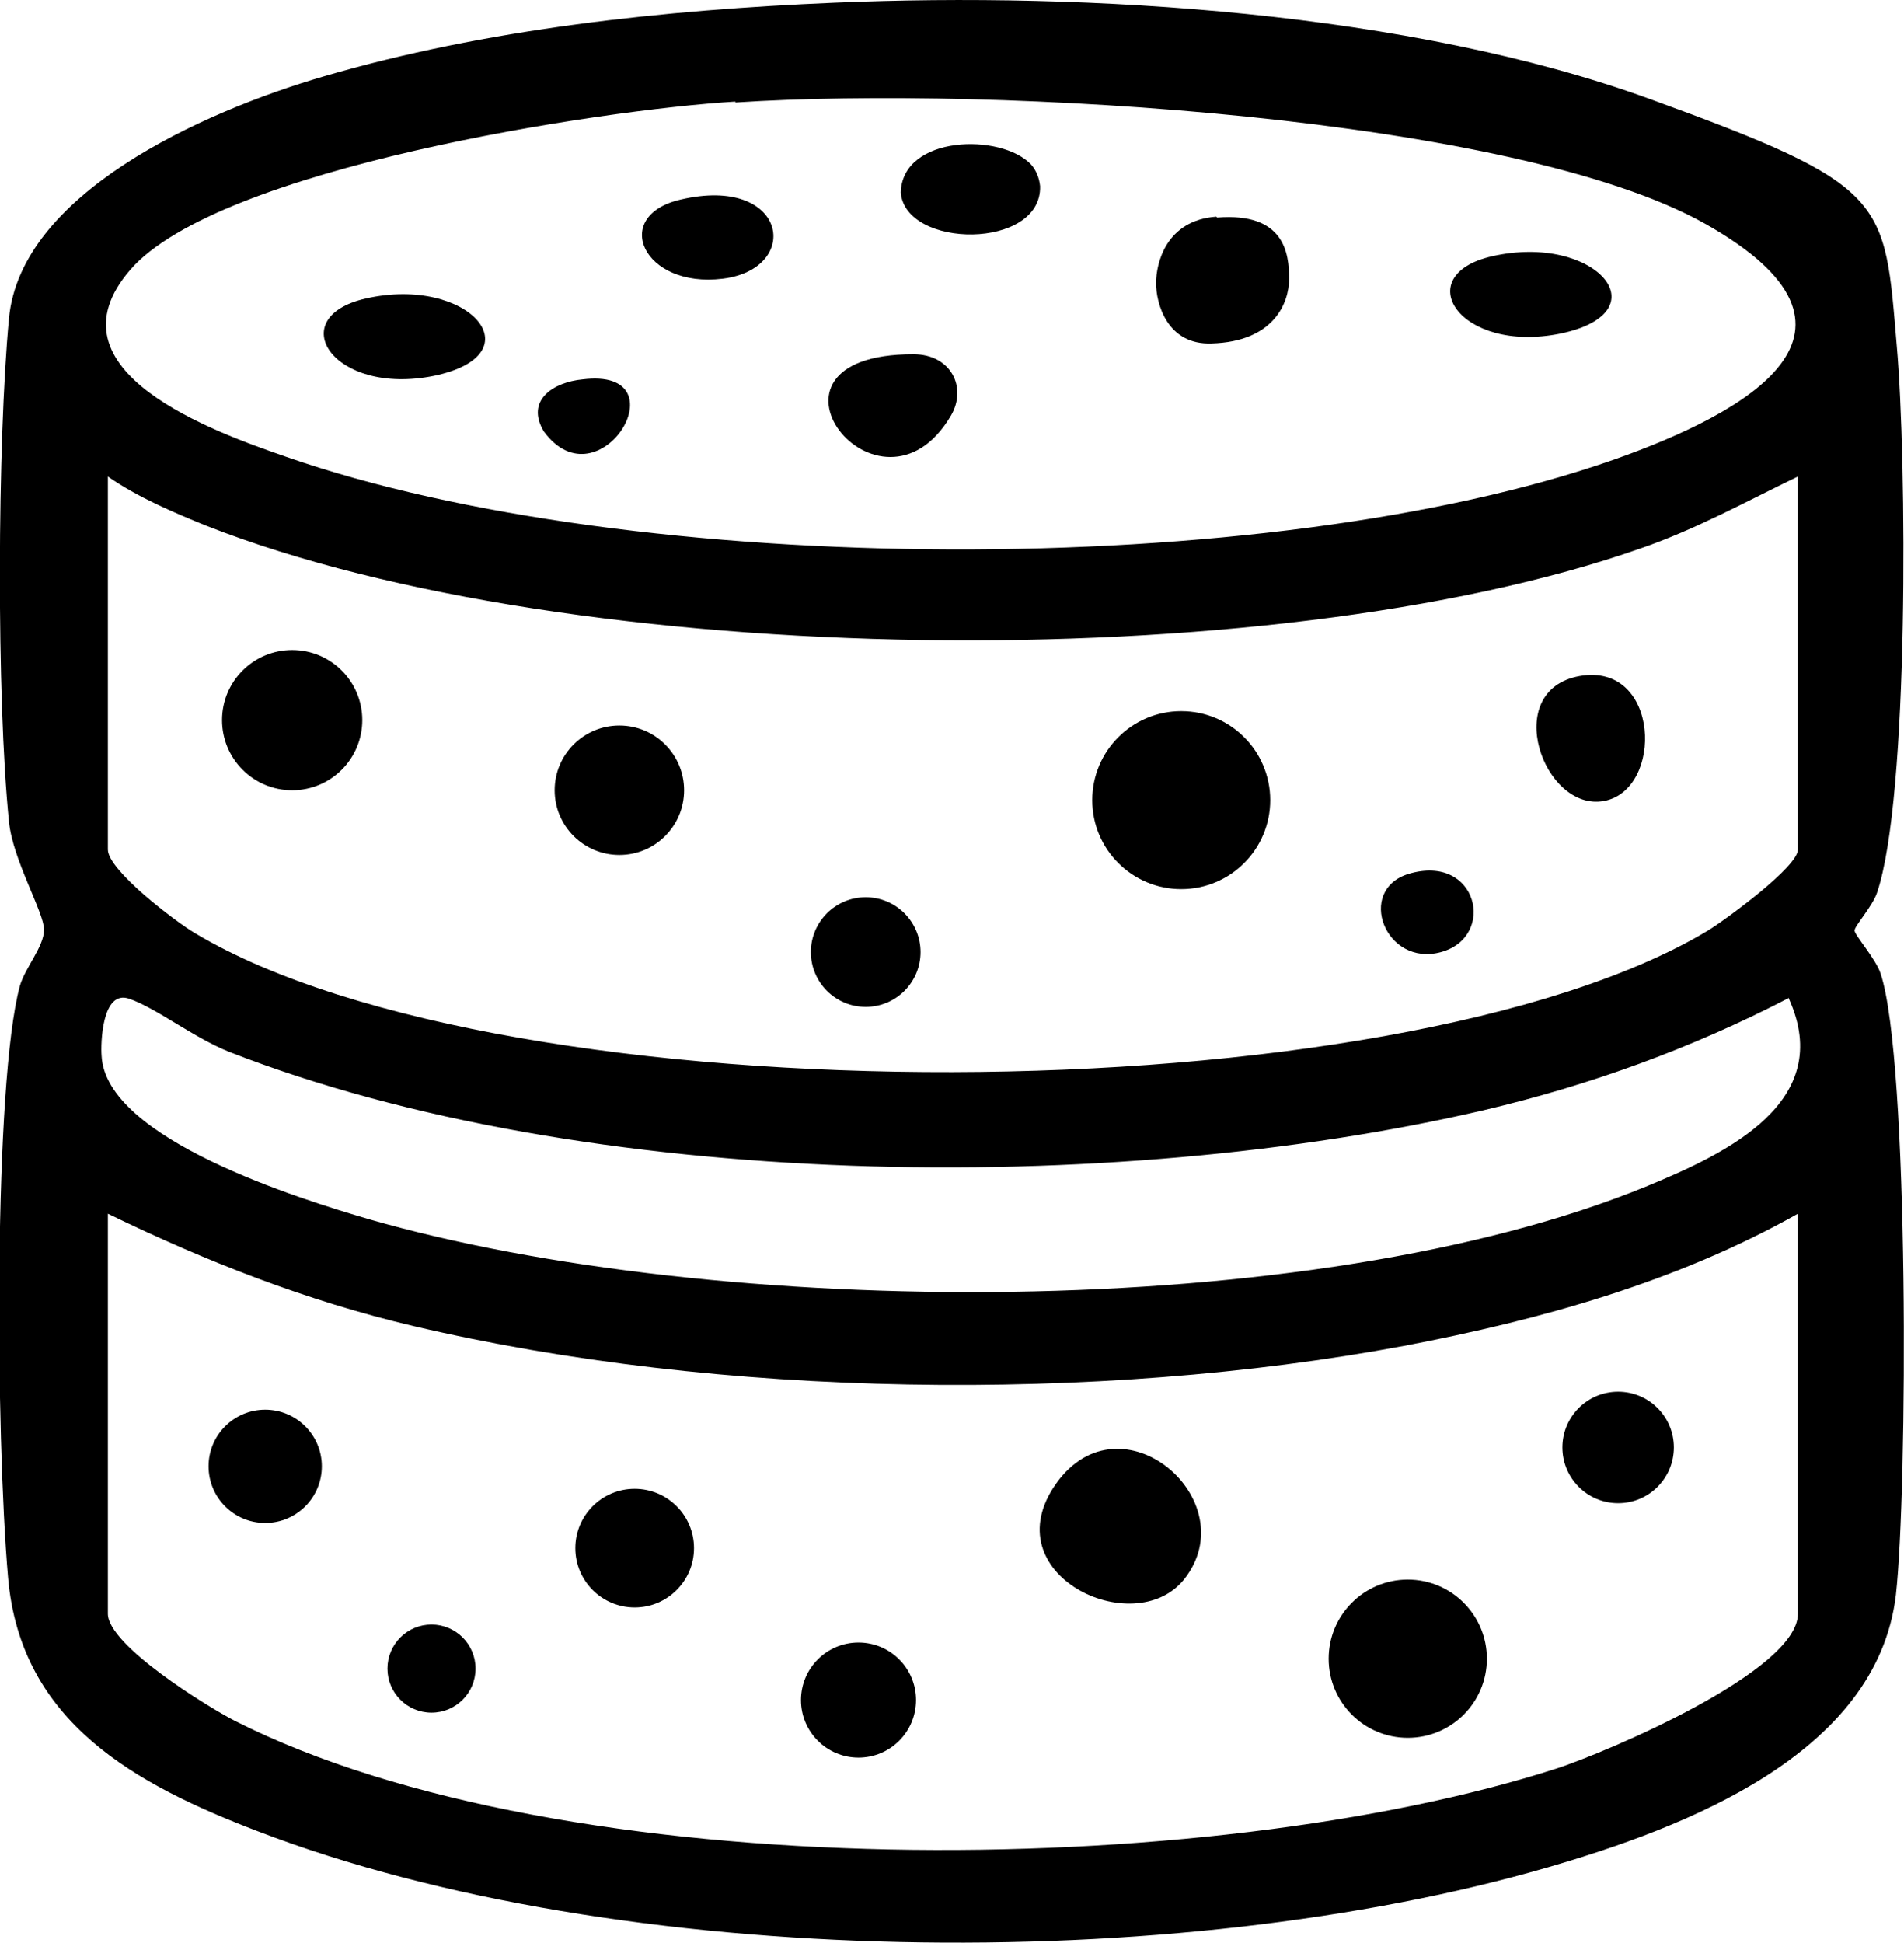
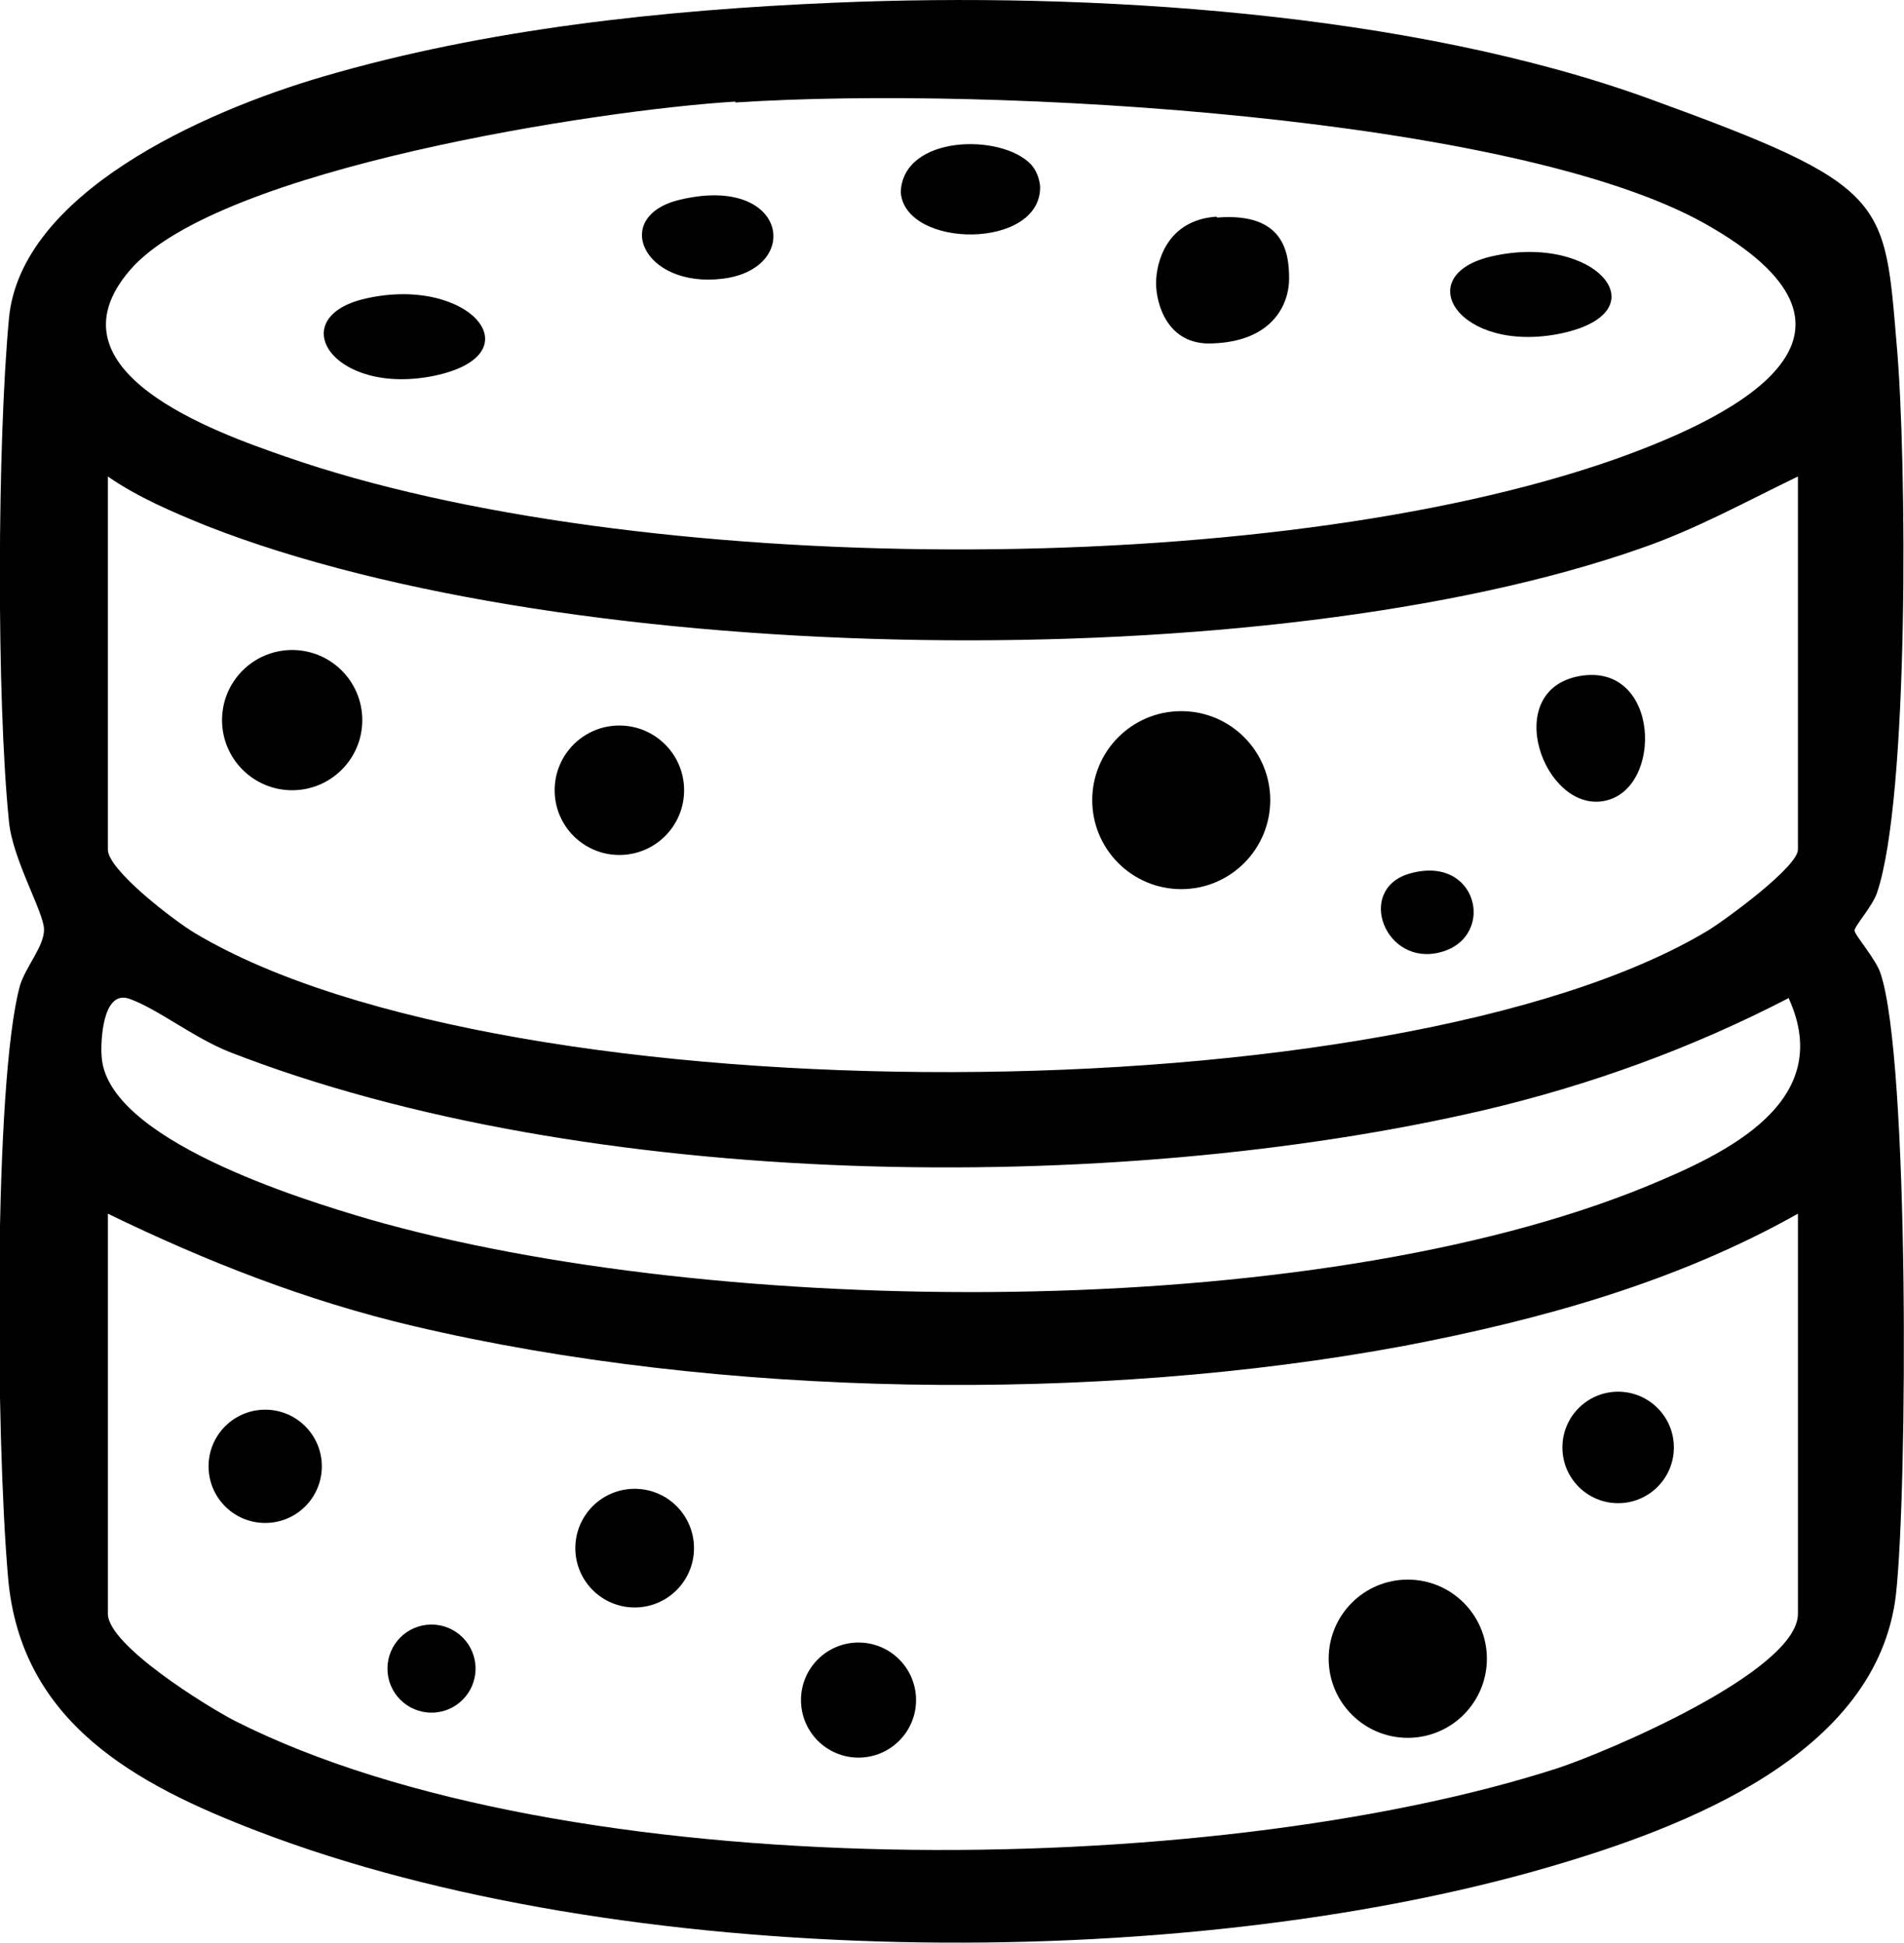
<svg xmlns="http://www.w3.org/2000/svg" id="Layer_2" data-name="Layer 2" viewBox="0 0 211.8 216.1">
  <g id="Layer_1-2" data-name="Layer 1">
    <g>
      <path d="M92.8.3c28.3-1.2,64,1,90.7,10.7s26.1,11.1,27.5,27.5c1.1,12.4,1.4,50.2-2.2,60.8-.5,1.5-2.5,3.7-2.5,4.2s2.4,3.2,2.9,4.8c3.2,9.6,3,57.5,1.7,69.1-2.1,17.8-23.6,25.9-38.7,30.3-41.3,12-103.1,11.5-143.5-4-13.6-5.2-26.4-12.1-27.8-28.2s-1.6-55,1.3-65.8c.6-2.1,2.7-4.4,2.7-6.3s-3.5-7.8-3.9-12c-1.4-13.7-1.3-42.2,0-56S22.3,12.5,36,8.5C54.1,3.2,73.9,1.1,92.8.3ZM81.8,11.3c-15,.9-57.5,7.4-67.3,18.7s9.5,18.1,17.3,20.8c38.7,13.5,109.1,13.9,147.8.3,14.7-5.2,31.2-14.3,10.1-26.2s-78.9-15.4-107.9-13.5ZM200,53c-5.8,2.8-11.4,5.9-17.5,8-41.3,14.5-118.7,13.5-159.5-2.5-3.7-1.5-7.7-3.2-11-5.5v41.5c0,2.3,7.5,8,9.7,9.3,34.8,20.8,133.7,20.5,168.3-.3,2.1-1.3,10-7.1,10-9v-41.5ZM199,111c-10.8,5.6-22.1,9.7-34,12.5-41.3,9.6-99.8,9-139.5-6.5-4-1.6-8-4.8-11.1-5.9s-3.2,5.1-3.1,6.3c.4,9.3,22.2,16,29.7,18.2,38.6,11.1,104.9,11.7,142.3-3.7,8.7-3.6,20.9-9.3,15.7-20.8ZM200,135c-13.5,7.6-28.6,11.8-43.8,14.7-34.3,6.4-76.2,5.8-110.2-2.2-11.9-2.8-23.1-7.2-34-12.5v44.5c0,3.5,11,10.3,14.1,11.9,36.7,18.6,108.3,17.8,147.1,5.3,5.5-1.8,26.8-10.8,26.8-17.2v-44.5Z" />
      <circle cx="156.6" cy="184.5" r="8.8" />
-       <path d="M131.7,175.7c-5.6,6.9-21.4-.6-14.2-10.7s21.2,1.9,14.2,10.7Z" />
      <circle cx="70.6" cy="172.2" r="6.6" />
      <circle cx="95.5" cy="189.1" r="6.4" />
      <circle cx="29.5" cy="163.1" r="6.3" />
      <circle cx="180" cy="161" r="6.2" />
      <circle cx="48" cy="185.6" r="4.9" />
      <circle cx="131.4" cy="89" r="9.9" />
      <circle cx="32.5" cy="80.1" r="7.8" />
      <circle cx="68.9" cy="87.9" r="7.2" />
      <path d="M175.7,75.2c9-1.6,9.4,12.7,2.7,13.9s-11.5-12.3-2.7-13.9Z" />
-       <circle cx="96.3" cy="105.9" r="6.1" />
      <path d="M156.7,97.2c7.7-2.3,9.8,7,3.6,8.7s-9.5-6.9-3.6-8.7Z" />
-       <path d="M101.6,39.4c4.2,0,6,3.7,4.2,6.8-7.9,13.5-23.9-6.8-4.2-6.8Z" />
      <path d="M135.4,24.2c7.5-.6,8,4,8,6.8s-1.8,7-8.6,7.2c-5,.2-6.2-4.5-6.2-6.7s1.1-7,6.7-7.4Z" />
      <path d="M40.7,33.2c11.5-2.6,19,6.2,7.6,8.6-11.3,2.3-16.9-6.5-7.6-8.6Z" />
      <path d="M166,28.5c11.5-2.6,19,6.2,7.6,8.6-11.3,2.3-16.9-6.5-7.6-8.6Z" />
      <path d="M114.7,18.3c.6.7.9,1.5,1,2.4.2,7.1-15,7-15.5.7.2-6.4,11.2-6.6,14.5-3.1Z" />
      <path d="M75.7,22.2c11.9-2.8,13.6,7.7,4.7,8.8s-12.5-7-4.7-8.8Z" />
-       <path d="M64.8,42.2c11.3-1.4,1.9,14.2-4.3,5.8-2.1-3.5,1.1-5.5,4.3-5.8Z" />
    </g>
  </g>
</svg>